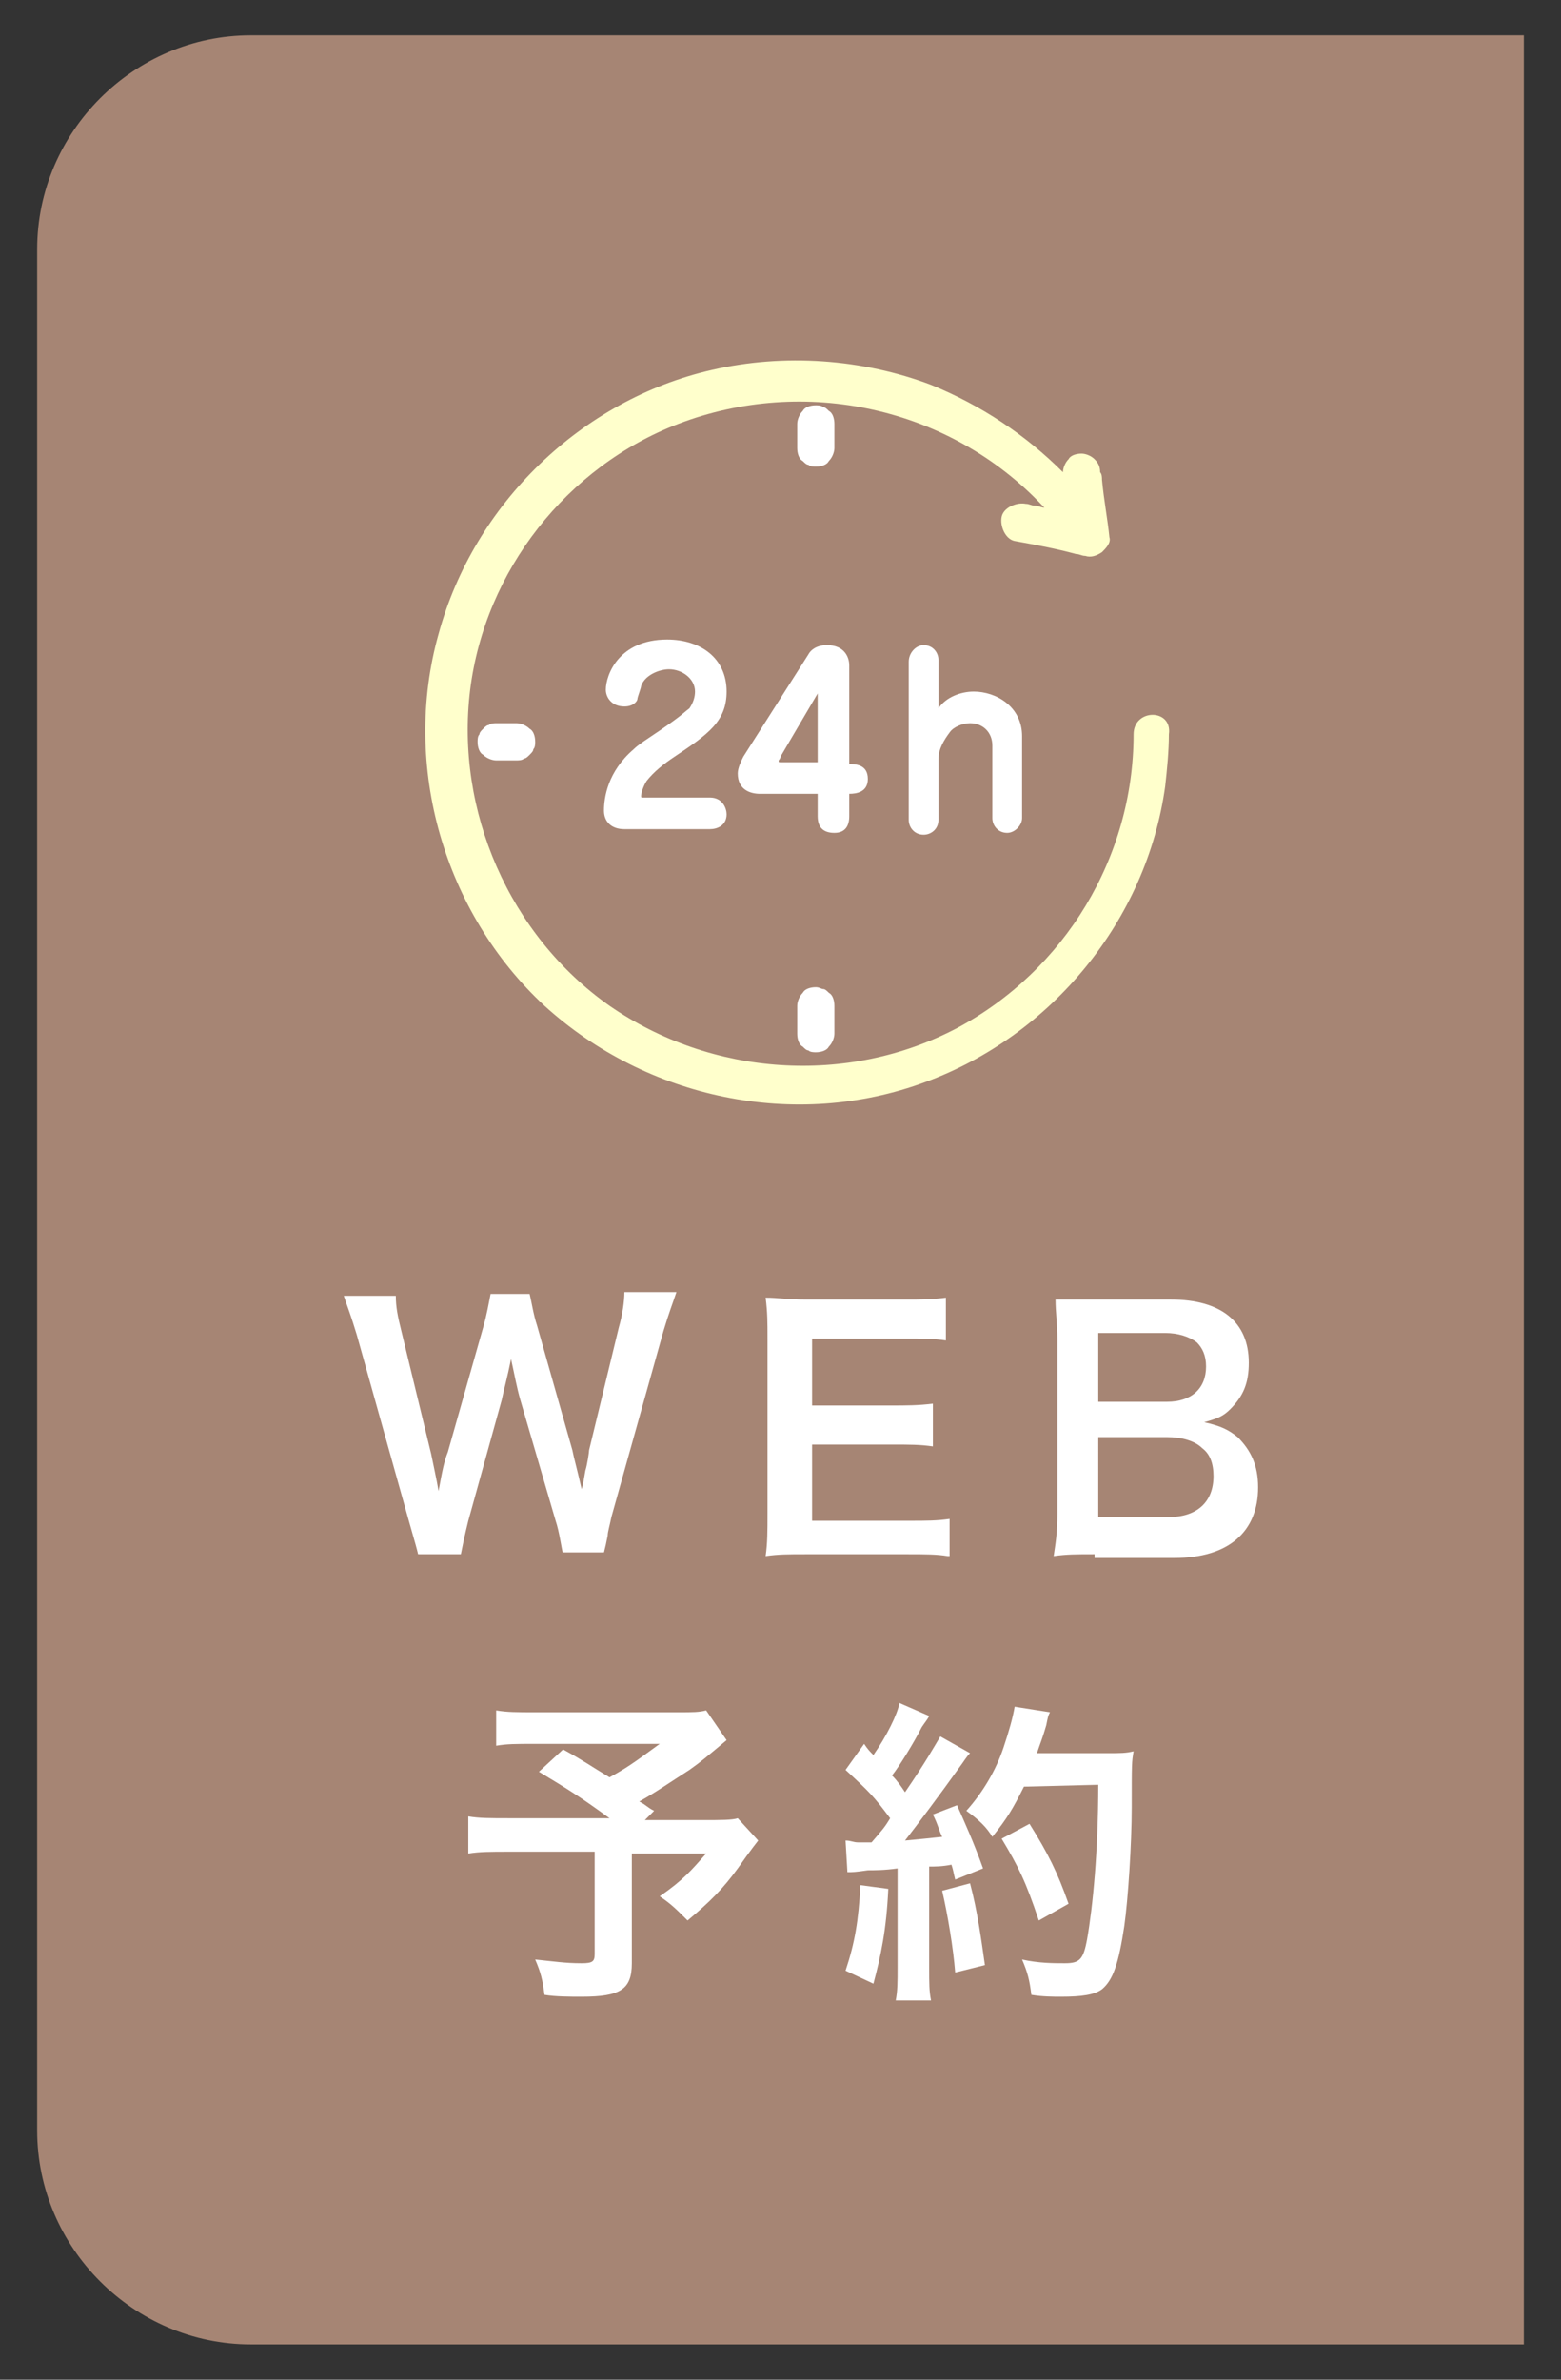
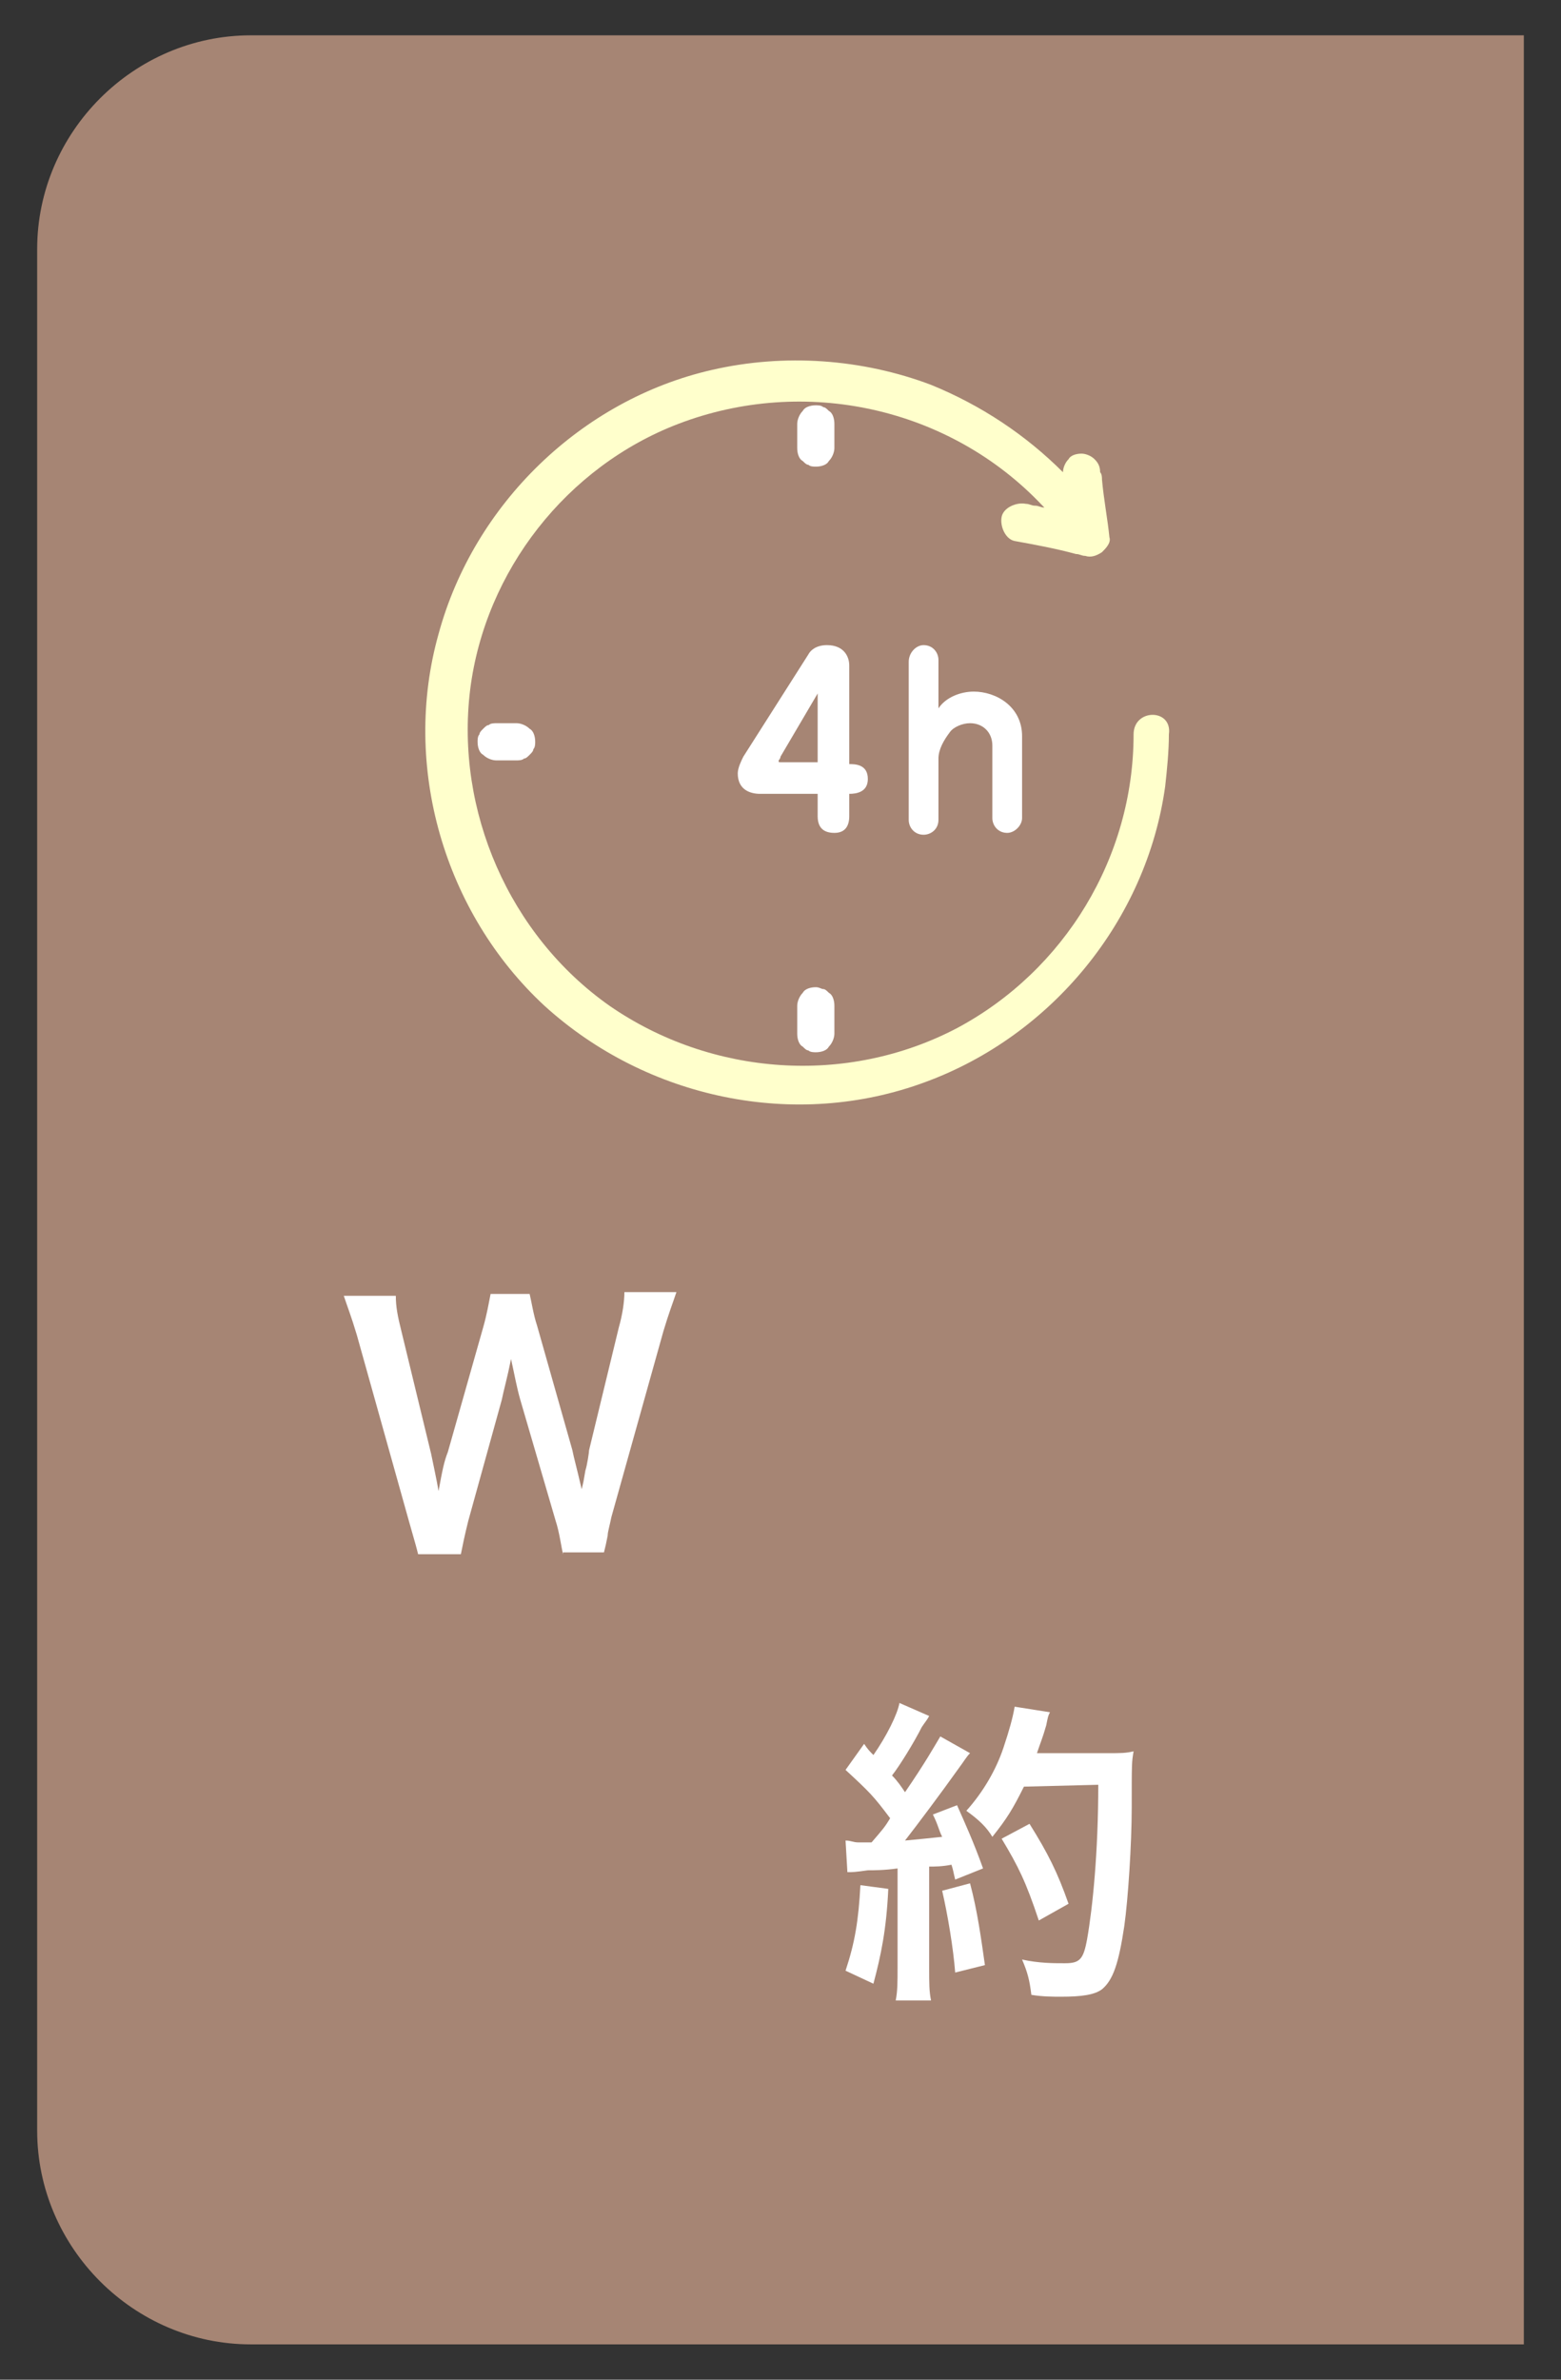
<svg xmlns="http://www.w3.org/2000/svg" version="1.1" id="レイヤー_1" x="0px" y="0px" width="84px" height="128px" viewBox="0 0 84 128" style="enable-background:new 0 0 84 128;" xml:space="preserve">
  <rect x="0" y="0" width="84" height="128" fill="#333333" stroke="none" />
  <style type="text/css">
	.st0{fill:#A68574;}
	.st1{fill:#FFFFFF;}
	.st2{fill:#FFFFCC;}
</style>
  <path class="st0" d="M13.5,1.9C7.2,1.9,2,7.1,2,13.4v101.2c0,6.3,5.2,11.5,11.5,11.5H82V1.9H13.5z" />
  <g>
-     <path class="st1" d="M39.1,93.6c-1.2,1-1.3,1.1-2,1.6c-1.1,0.7-1.8,1.2-2.7,1.7c0.4,0.2,0.4,0.3,0.8,0.5l-0.5,0.5h3.1   c1,0,1.6,0,1.9-0.1l1.1,1.2c0,0-0.4,0.5-1.1,1.5c-0.8,1.1-1.5,1.8-2.7,2.8c-0.6-0.6-0.9-0.9-1.5-1.3c1.3-0.9,1.7-1.4,2.5-2.3h-4   v5.9c0,1.4-0.6,1.8-2.7,1.8c-0.6,0-1.4,0-2-0.1c-0.1-0.8-0.2-1.2-0.5-1.9c1,0.1,1.6,0.2,2.5,0.2c0.6,0,0.7-0.1,0.7-0.5v-5.5h-4.6   c-1,0-1.6,0-2.2,0.1v-2c0.6,0.1,1.1,0.1,2.3,0.1h5.3c-1.5-1.1-2.3-1.6-3.8-2.5l1.3-1.2c1.1,0.6,1.5,0.9,2.5,1.5   c0.9-0.5,1.2-0.7,2.7-1.8h-6.7c-1.1,0-1.5,0-2.1,0.1V92c0.6,0.1,1.1,0.1,2.1,0.1h7.7c0.8,0,1.1,0,1.5-0.1L39.1,93.6z" />
-     <path class="st1" d="M47.8,101.6c-0.1,2.2-0.4,3.6-0.8,5.1l-1.5-0.7c0.5-1.5,0.7-2.7,0.8-4.6L47.8,101.6z M45.5,99   c0.3,0,0.4,0.1,0.7,0.1c0.1,0,0.3,0,0.7,0c0.6-0.7,0.7-0.8,1-1.3c-0.9-1.2-1.1-1.4-2.4-2.6l1-1.4c0.2,0.3,0.3,0.4,0.5,0.6   c0.7-1,1.3-2.2,1.4-2.8l1.6,0.7c-0.1,0.2-0.2,0.3-0.4,0.6c-0.4,0.8-1.2,2.1-1.6,2.6c0.3,0.3,0.5,0.6,0.7,0.9c1.1-1.6,1.6-2.5,1.9-3   l1.6,0.9c-0.2,0.2-0.3,0.4-0.6,0.8c-1,1.4-2.2,3-2.9,3.9c1-0.1,1.1-0.1,2-0.2c-0.2-0.4-0.2-0.6-0.5-1.2l1.3-0.5   c0.4,0.9,0.9,2,1.4,3.4l-1.5,0.6c-0.1-0.4-0.1-0.5-0.2-0.8c-0.5,0.1-0.9,0.1-1.2,0.1v5.4c0,0.9,0,1.3,0.1,1.8h-1.9   c0.1-0.5,0.1-1,0.1-1.8v-5.3c-0.7,0.1-1.3,0.1-1.6,0.1c-0.7,0.1-0.8,0.1-1.1,0.1L45.5,99z M52.2,101.3c0.4,1.5,0.6,3,0.8,4.4   l-1.6,0.4c-0.1-1.3-0.4-3.1-0.7-4.4L52.2,101.3z M55.1,96.1c-0.6,1.2-0.9,1.7-1.7,2.7c-0.3-0.5-0.7-0.9-1.4-1.4   c0.9-1,1.6-2.2,2-3.4c0.3-0.9,0.5-1.6,0.6-2.2l1.9,0.3c-0.1,0.2-0.1,0.2-0.2,0.7c-0.2,0.7-0.3,0.9-0.5,1.5h3.8c0.7,0,1,0,1.4-0.1   c-0.1,0.6-0.1,0.6-0.1,3c0,2-0.2,5-0.4,6.4c-0.3,2-0.6,2.9-1.2,3.4c-0.4,0.3-1.1,0.4-2.2,0.4c-0.4,0-1,0-1.6-0.1   c-0.1-0.8-0.2-1.2-0.5-1.9c0.9,0.2,1.7,0.2,2.3,0.2c0.8,0,1-0.2,1.2-1.3c0.3-1.7,0.6-4.7,0.6-8.3L55.1,96.1L55.1,96.1z M55.9,103.3   c-0.7-2.1-1.1-2.9-2-4.4l1.5-0.8c1,1.6,1.5,2.6,2.1,4.3L55.9,103.3z" />
+     <path class="st1" d="M47.8,101.6c-0.1,2.2-0.4,3.6-0.8,5.1l-1.5-0.7c0.5-1.5,0.7-2.7,0.8-4.6L47.8,101.6z M45.5,99   c0.3,0,0.4,0.1,0.7,0.1c0.1,0,0.3,0,0.7,0c0.6-0.7,0.7-0.8,1-1.3c-0.9-1.2-1.1-1.4-2.4-2.6l1-1.4c0.2,0.3,0.3,0.4,0.5,0.6   c0.7-1,1.3-2.2,1.4-2.8l1.6,0.7c-0.1,0.2-0.2,0.3-0.4,0.6c-0.4,0.8-1.2,2.1-1.6,2.6c0.3,0.3,0.5,0.6,0.7,0.9c1.1-1.6,1.6-2.5,1.9-3   l1.6,0.9c-0.2,0.2-0.3,0.4-0.6,0.8c-1,1.4-2.2,3-2.9,3.9c1-0.1,1.1-0.1,2-0.2c-0.2-0.4-0.2-0.6-0.5-1.2l1.3-0.5   c0.4,0.9,0.9,2,1.4,3.4l-1.5,0.6c-0.1-0.4-0.1-0.5-0.2-0.8c-0.5,0.1-0.9,0.1-1.2,0.1v5.4c0,0.9,0,1.3,0.1,1.8h-1.9   c0.1-0.5,0.1-1,0.1-1.8v-5.3c-0.7,0.1-1.3,0.1-1.6,0.1c-0.7,0.1-0.8,0.1-1.1,0.1L45.5,99z M52.2,101.3c0.4,1.5,0.6,3,0.8,4.4   l-1.6,0.4c-0.1-1.3-0.4-3.1-0.7-4.4L52.2,101.3z M55.1,96.1c-0.6,1.2-0.9,1.7-1.7,2.7c-0.3-0.5-0.7-0.9-1.4-1.4   c0.9-1,1.6-2.2,2-3.4c0.3-0.9,0.5-1.6,0.6-2.2l1.9,0.3c-0.1,0.2-0.1,0.2-0.2,0.7c-0.2,0.7-0.3,0.9-0.5,1.5h3.8c0.7,0,1,0,1.4-0.1   c-0.1,0.6-0.1,0.6-0.1,3c0,2-0.2,5-0.4,6.4c-0.3,2-0.6,2.9-1.2,3.4c-0.4,0.3-1.1,0.4-2.2,0.4c-0.4,0-1,0-1.6-0.1   c-0.1-0.8-0.2-1.2-0.5-1.9c0.9,0.2,1.7,0.2,2.3,0.2c0.8,0,1-0.2,1.2-1.3c0.3-1.7,0.6-4.7,0.6-8.3L55.1,96.1z M55.9,103.3   c-0.7-2.1-1.1-2.9-2-4.4l1.5-0.8c1,1.6,1.5,2.6,2.1,4.3L55.9,103.3z" />
  </g>
  <g>
    <g>
      <path class="st1" d="M30.3,83.6c-0.1-0.4-0.2-1.2-0.4-1.8L28,75.3c-0.2-0.7-0.3-1.3-0.5-2.2c-0.2,1-0.4,1.7-0.5,2.2l-1.8,6.5    c-0.2,0.8-0.3,1.3-0.4,1.8h-2.3c-0.1-0.4-0.1-0.4-0.5-1.8l-2.8-10c-0.3-1-0.5-1.5-0.7-2.1h2.8c0,0.6,0.1,1.1,0.3,1.9l1.6,6.6    c0.1,0.5,0.3,1.4,0.4,2c0.2-1.1,0.3-1.6,0.5-2.1l1.9-6.7c0.2-0.7,0.3-1.3,0.4-1.8h2.1c0.1,0.4,0.2,1.1,0.4,1.7l1.9,6.7    c0.1,0.5,0.2,0.8,0.5,2.1c0.1-0.4,0.1-0.4,0.2-1c0.1-0.3,0.2-1,0.2-1.1l1.6-6.6c0.2-0.7,0.3-1.4,0.3-1.9h2.8    c-0.2,0.6-0.4,1.1-0.7,2.1l-2.8,10c-0.1,0.5-0.2,0.8-0.2,1c-0.1,0.5-0.1,0.5-0.2,0.9H30.3z" />
-       <path class="st1" d="M51,83.7c-0.6-0.1-1.2-0.1-2.2-0.1h-5.4c-1,0-1.5,0-2.2,0.1c0.1-0.7,0.1-1.3,0.1-2.3v-9.4    c0-0.9,0-1.4-0.1-2.2c0.7,0,1.1,0.1,2.2,0.1h5.3c0.9,0,1.4,0,2.2-0.1v2.3c-0.7-0.1-1.2-0.1-2.2-0.1h-5v3.6h4.2    c0.9,0,1.5,0,2.3-0.1v2.3c-0.7-0.1-1.2-0.1-2.3-0.1h-4.2v4.1h5.2c1,0,1.5,0,2.2-0.1V83.7z" />
-       <path class="st1" d="M58.9,83.6c-1,0-1.5,0-2.2,0.1c0.1-0.7,0.2-1.2,0.2-2.3v-9.4c0-0.8-0.1-1.4-0.1-2.1c0.7,0,1,0,2.2,0H63    c2.7,0,4.2,1.2,4.2,3.4c0,1.1-0.3,1.8-1,2.5c-0.4,0.4-0.7,0.5-1.4,0.7c0.9,0.2,1.3,0.4,1.8,0.8c0.7,0.7,1.1,1.5,1.1,2.7    c0,2.4-1.6,3.8-4.5,3.8H58.9z M62.8,75.4c1.3,0,2.1-0.7,2.1-1.9c0-0.6-0.2-1-0.5-1.3c-0.4-0.3-1-0.5-1.7-0.5h-3.6v3.7H62.8z     M59.2,81.6h3.7c1.5,0,2.4-0.8,2.4-2.2c0-0.7-0.2-1.2-0.6-1.5c-0.4-0.4-1.1-0.6-1.9-0.6h-3.7V81.6z" />
    </g>
  </g>
  <g>
    <path class="st2" d="M61,39.5c0,6.6-3.7,12.7-9.5,15.8c-5.9,3.1-13.2,2.6-18.7-1.2c-5.4-3.8-8.3-10.5-7.5-17   c0.8-6.4,5.2-12,11.2-14.3c6.8-2.6,14.6-0.9,19.6,4.4c0,0,0.1,0.1,0.1,0.1c-0.2,0-0.3-0.1-0.5-0.1c-0.2,0-0.3-0.1-0.5-0.1   c-0.5-0.1-1.2,0.2-1.3,0.7c-0.1,0.5,0.2,1.2,0.7,1.3c1.1,0.2,2.2,0.4,3.3,0.7c0.2,0,0.3,0.1,0.5,0.1c0.3,0.1,0.6,0,0.9-0.2   c0.2-0.2,0.5-0.5,0.4-0.8c-0.1-1-0.3-2-0.4-3.1c0-0.1,0-0.3-0.1-0.4c0-0.3-0.1-0.5-0.3-0.7c-0.2-0.2-0.5-0.3-0.7-0.3   c-0.3,0-0.6,0.1-0.7,0.3c-0.2,0.2-0.3,0.5-0.3,0.7c0,0,0,0,0,0c-2-2-4.4-3.6-7.1-4.7c-3.7-1.4-7.9-1.7-11.8-0.8   c-7,1.6-12.8,7.2-14.7,14.2c-2,7.1,0.3,15,5.7,20c5.5,5,13.5,6.7,20.5,4.1c6.8-2.5,11.9-8.7,12.9-15.9c0.1-0.9,0.2-1.9,0.2-2.8   C63.1,38.1,61,38.1,61,39.5z" />
-     <path class="st1" d="M34.9,39.7c-0.3,0.2-0.6,0.4-0.8,0.6c-1.4,1.2-1.6,2.6-1.6,3.3c0,0.6,0.4,1,1.1,1h4.6c0.4,0,0.9-0.2,0.9-0.8   c0-0.3-0.2-0.9-0.9-0.9h-3.6c-0.1,0-0.1,0-0.1-0.1c0-0.1,0.1-0.5,0.3-0.8c0.4-0.5,0.9-0.9,1.5-1.3c1.8-1.2,2.8-1.9,2.8-3.5   c0-1.8-1.4-2.8-3.2-2.8c-2.6,0-3.3,1.9-3.3,2.7c0,0.4,0.3,0.9,1,0.9c0.5,0,0.7-0.3,0.7-0.4c0-0.1,0.2-0.6,0.2-0.7   c0.2-0.6,1-0.9,1.5-0.9c0.7,0,1.4,0.5,1.4,1.2c0,0.3-0.1,0.6-0.3,0.9C36.7,38.4,36.7,38.5,34.9,39.7z" />
    <path class="st1" d="M45.7,43.9v-1.2c0.4,0,1-0.1,1-0.8c0-0.8-0.7-0.8-1-0.8v-5.3c0-0.5-0.3-1.1-1.2-1.1c-0.6,0-0.9,0.3-1,0.5   L40,40.7c-0.1,0.2-0.3,0.6-0.3,0.9c0,0.9,0.7,1.1,1.2,1.1H44v1.2c0,0.6,0.3,0.9,0.9,0.9C45.5,44.8,45.7,44.4,45.7,43.9z M44,41h-2   c-0.1,0-0.1,0-0.1-0.1c0,0,0.1-0.1,0.1-0.2l2-3.4V41z" />
    <path class="st1" d="M54.2,44.8c0.4,0,0.8-0.4,0.8-0.8v-4.4c0-1.6-1.4-2.4-2.6-2.4c-0.7,0-1.5,0.3-1.9,0.9v-2.6   c0-0.4-0.3-0.8-0.8-0.8c-0.4,0-0.8,0.4-0.8,0.9v8.5c0,0.4,0.3,0.8,0.8,0.8c0.4,0,0.8-0.3,0.8-0.8v-3.3c0-0.5,0.3-1,0.6-1.4   c0.2-0.3,0.7-0.5,1.1-0.5c0.7,0,1.2,0.5,1.2,1.2v3.9C53.4,44.4,53.7,44.8,54.2,44.8z" />
    <path class="st1" d="M43.9,25.1c0.3,0,0.6-0.1,0.7-0.3c0.2-0.2,0.3-0.5,0.3-0.7c0-0.4,0-0.7,0-1.1c0-0.1,0-0.1,0-0.2   c0-0.3-0.1-0.6-0.3-0.7c-0.1-0.1-0.2-0.2-0.3-0.2c-0.1-0.1-0.3-0.1-0.4-0.1c-0.3,0-0.6,0.1-0.7,0.3c-0.2,0.2-0.3,0.5-0.3,0.7   c0,0.4,0,0.7,0,1.1c0,0.1,0,0.1,0,0.2c0,0.3,0.1,0.6,0.3,0.7c0.1,0.1,0.2,0.2,0.3,0.2C43.6,25.1,43.8,25.1,43.9,25.1z" />
    <path class="st1" d="M26.8,38.9c0,0-0.1,0-0.1,0c-0.1,0-0.3,0-0.4,0.1c-0.1,0-0.2,0.1-0.3,0.2c-0.1,0.1-0.2,0.2-0.2,0.3   c-0.1,0.1-0.1,0.3-0.1,0.4c0,0.3,0.1,0.6,0.3,0.7c0.2,0.2,0.5,0.3,0.7,0.3c0.3,0,0.7,0,1,0c0,0,0.1,0,0.1,0c0.1,0,0.3,0,0.4-0.1   c0.1,0,0.2-0.1,0.3-0.2c0.1-0.1,0.2-0.2,0.2-0.3c0.1-0.1,0.1-0.3,0.1-0.4c0-0.3-0.1-0.6-0.3-0.7c-0.2-0.2-0.5-0.3-0.7-0.3   C27.5,38.9,27.2,38.9,26.8,38.9z" />
    <path class="st1" d="M43.9,53.1c-0.3,0-0.6,0.1-0.7,0.3c-0.2,0.2-0.3,0.5-0.3,0.7c0,0.4,0,0.9,0,1.3c0,0.1,0,0.1,0,0.2   c0,0.3,0.1,0.6,0.3,0.7c0.1,0.1,0.2,0.2,0.3,0.2c0.1,0.1,0.3,0.1,0.4,0.1c0.3,0,0.6-0.1,0.7-0.3c0.2-0.2,0.3-0.5,0.3-0.7   c0-0.4,0-0.9,0-1.3c0-0.1,0-0.1,0-0.2c0-0.3-0.1-0.6-0.3-0.7c-0.1-0.1-0.2-0.2-0.3-0.2C44.2,53.2,44.1,53.1,43.9,53.1z" />
  </g>
</svg>